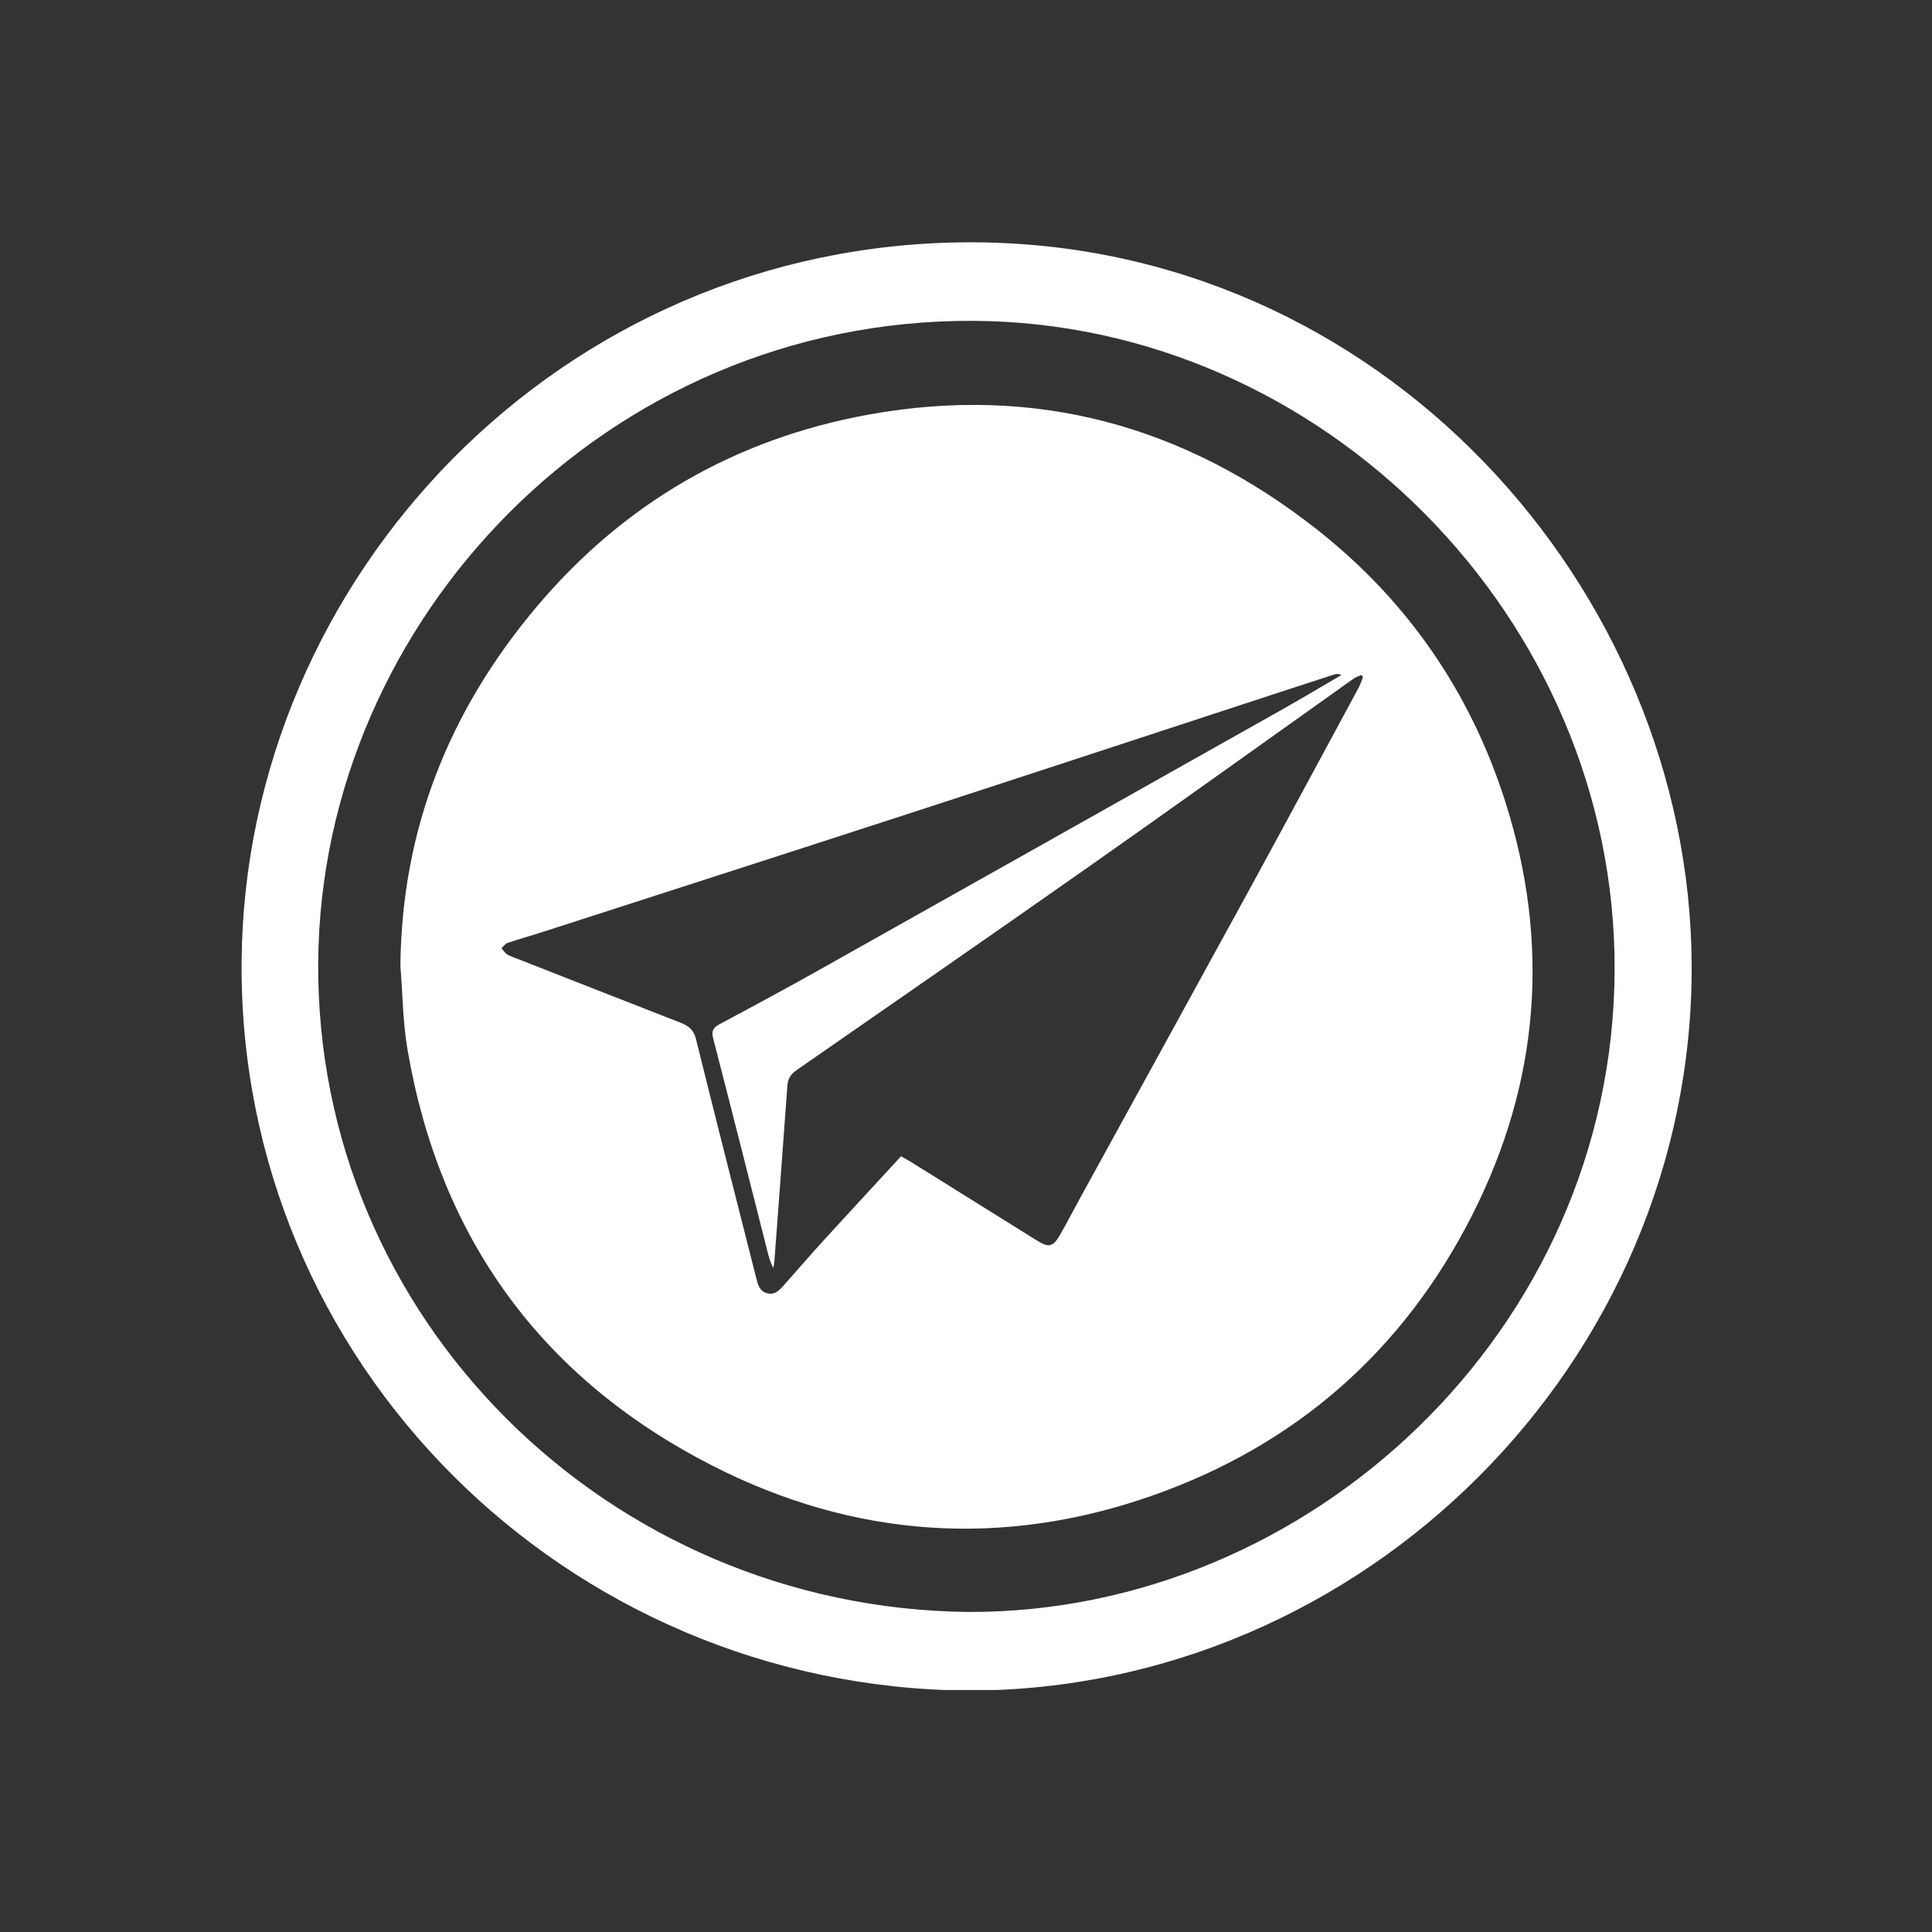
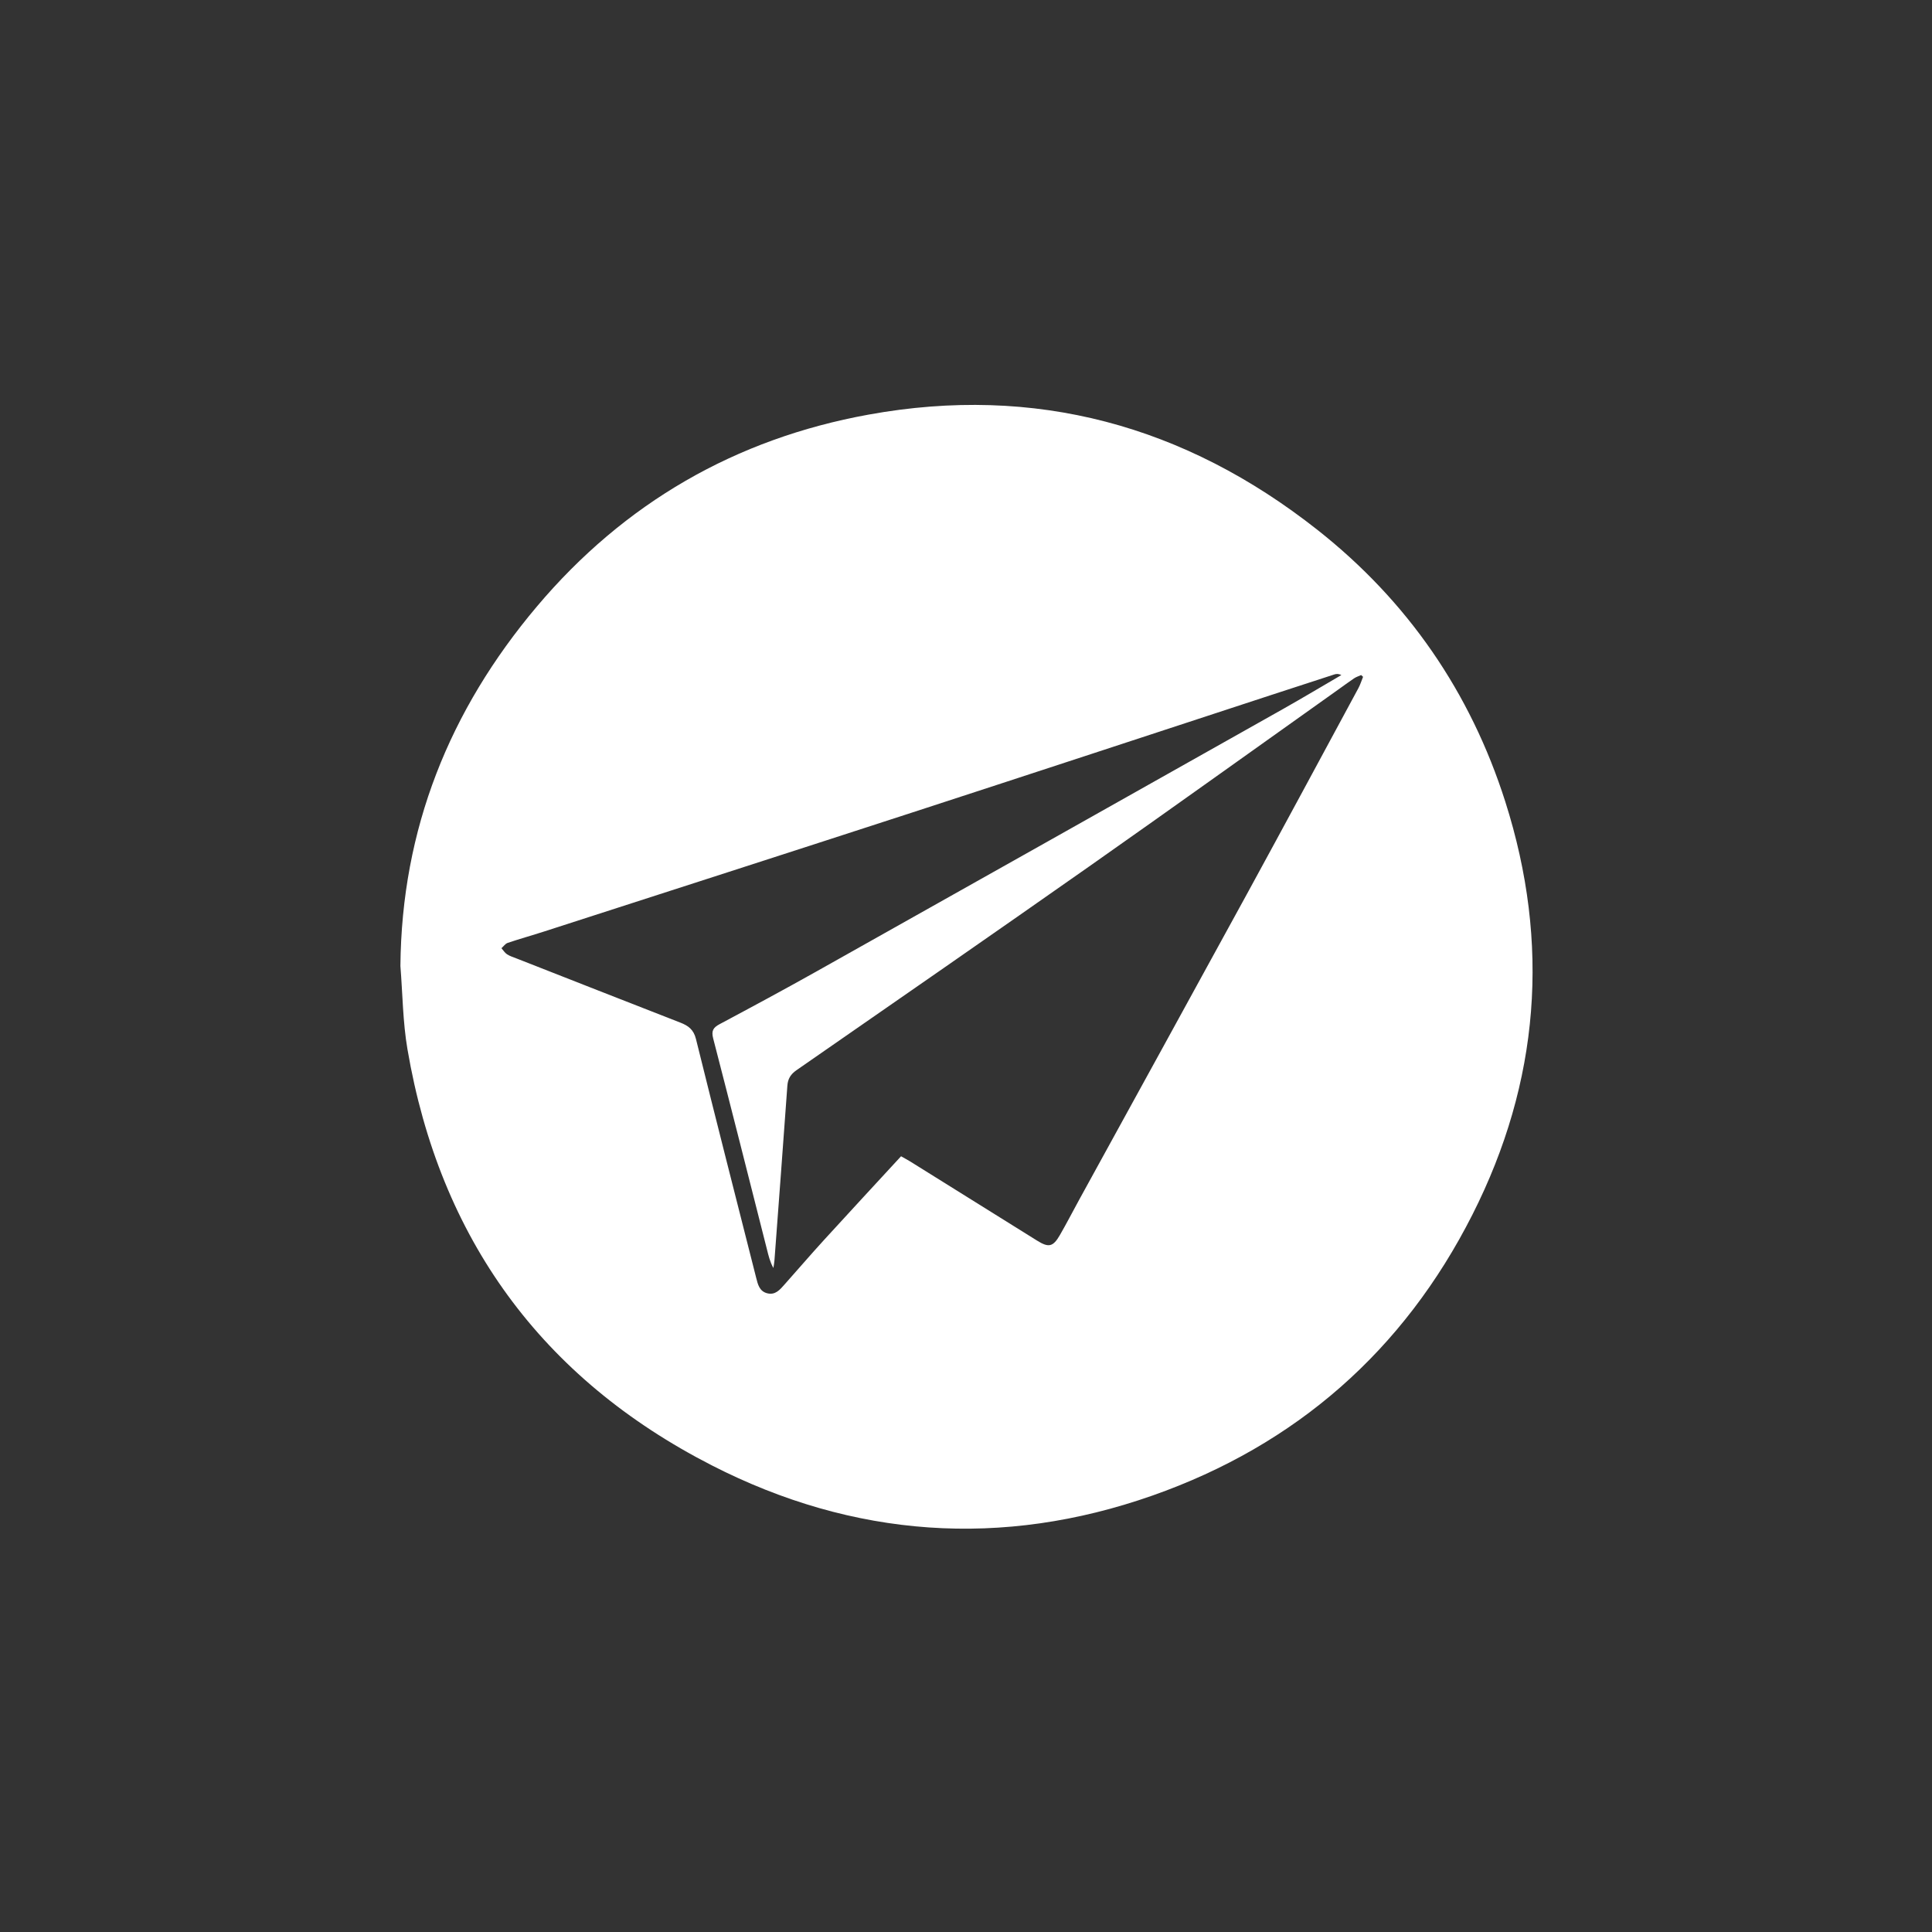
<svg xmlns="http://www.w3.org/2000/svg" width="500" zoomAndPan="magnify" viewBox="0 0 375 375" height="500" preserveAspectRatio="xMidYMid meet" version="1.0">
  <rect x="0" y="0" width="375" height="375" fill="#333333" stroke="none" />
  <defs>
    <clipPath id="71ed4da9d6">
-       <path d="M 46.258 47 L 329 47 L 329 328.035 L 46.258 328.035 Z M 46.258 47 " clip-rule="nonzero" />
-     </clipPath>
+       </clipPath>
  </defs>
  <g clip-path="url(#71ed4da9d6)">
-     <path fill="#ffffff" d="M 187.918 328.141 C 109.785 327.539 46.254 264.477 46.895 186.566 C 47.508 112.203 108.66 47.223 188.078 47.031 C 267.84 46.844 327.992 114.086 328.352 187.23 C 328.73 264.25 264.695 328.129 187.918 328.141 Z M 187.93 312.879 C 254.059 313.102 313.078 258.297 313.395 188.398 C 313.707 119.973 256.57 62.598 188.891 62.277 C 117.852 61.945 62.328 120.293 61.766 186.613 C 61.176 255.988 118.094 312.141 187.93 312.879 Z M 187.93 312.879 " fill-opacity="1" fill-rule="nonzero" />
+     <path fill="#ffffff" d="M 187.918 328.141 C 109.785 327.539 46.254 264.477 46.895 186.566 C 47.508 112.203 108.66 47.223 188.078 47.031 C 328.73 264.25 264.695 328.129 187.918 328.141 Z M 187.93 312.879 C 254.059 313.102 313.078 258.297 313.395 188.398 C 313.707 119.973 256.57 62.598 188.891 62.277 C 117.852 61.945 62.328 120.293 61.766 186.613 C 61.176 255.988 118.094 312.141 187.93 312.879 Z M 187.93 312.879 " fill-opacity="1" fill-rule="nonzero" />
  </g>
  <path fill="#ffffff" d="M 77.719 187.504 C 77.949 160.941 87.223 137.863 104.188 117.746 C 121.16 97.621 142.777 85.16 168.586 80.477 C 200.914 74.605 229.98 82.566 255.684 102.824 C 273.223 116.648 285.422 134.391 292.18 155.617 C 300.934 183.105 298.84 209.992 285.797 235.758 C 272.426 262.18 251.527 280.5 223.684 290.289 C 194.516 300.543 165.648 298.484 138.184 284.438 C 105.137 267.539 85.359 240.383 79.09 203.676 C 78.18 198.363 78.152 192.898 77.719 187.504 Z M 174.895 224.43 C 175.656 224.863 176.203 225.152 176.727 225.477 C 184.906 230.574 193.09 235.672 201.262 240.781 C 203.531 242.199 204.379 242.055 205.723 239.727 C 207.02 237.48 208.207 235.172 209.453 232.898 C 220.301 213.129 231.18 193.379 241.996 173.59 C 249.266 160.281 256.449 146.93 263.656 133.586 C 264.035 132.887 264.27 132.109 264.57 131.371 C 264.449 131.254 264.324 131.141 264.199 131.027 C 263.742 131.234 263.242 131.387 262.828 131.664 C 261.754 132.387 260.715 133.164 259.656 133.914 C 243.664 145.281 227.719 156.715 211.664 167.996 C 192.699 181.316 173.648 194.512 154.605 207.719 C 153.469 208.508 152.926 209.387 152.828 210.734 C 152.016 222.043 151.164 233.348 150.32 244.652 C 150.285 245.145 150.184 245.629 150.113 246.117 C 149.438 244.902 149.168 243.707 148.867 242.516 C 145.402 228.855 141.957 215.191 138.426 201.551 C 138.047 200.098 138.418 199.465 139.656 198.801 C 145.973 195.43 152.281 192.039 158.523 188.531 C 188.703 171.586 218.863 154.609 249.023 137.625 C 252.832 135.477 256.582 133.227 260.359 131.027 C 259.809 130.754 259.383 130.785 258.992 130.91 C 254.859 132.246 250.734 133.594 246.613 134.941 C 223.426 142.535 200.254 150.164 177.051 157.711 C 153.262 165.449 129.449 173.109 105.645 180.793 C 103.285 181.555 100.895 182.223 98.547 183.012 C 98.078 183.168 97.734 183.691 97.332 184.047 C 97.688 184.449 97.984 184.945 98.418 185.23 C 98.977 185.59 99.641 185.793 100.27 186.039 C 110.863 190.195 121.457 194.363 132.062 198.492 C 133.613 199.094 134.637 199.852 135.086 201.668 C 138.914 217.133 142.855 232.574 146.773 248.02 C 147.094 249.277 147.387 250.621 148.895 251.02 C 150.492 251.441 151.391 250.316 152.293 249.301 C 154.844 246.438 157.34 243.527 159.926 240.695 C 164.863 235.281 169.848 229.91 174.895 224.43 Z M 174.895 224.43 " fill-opacity="1" fill-rule="nonzero" />
</svg>